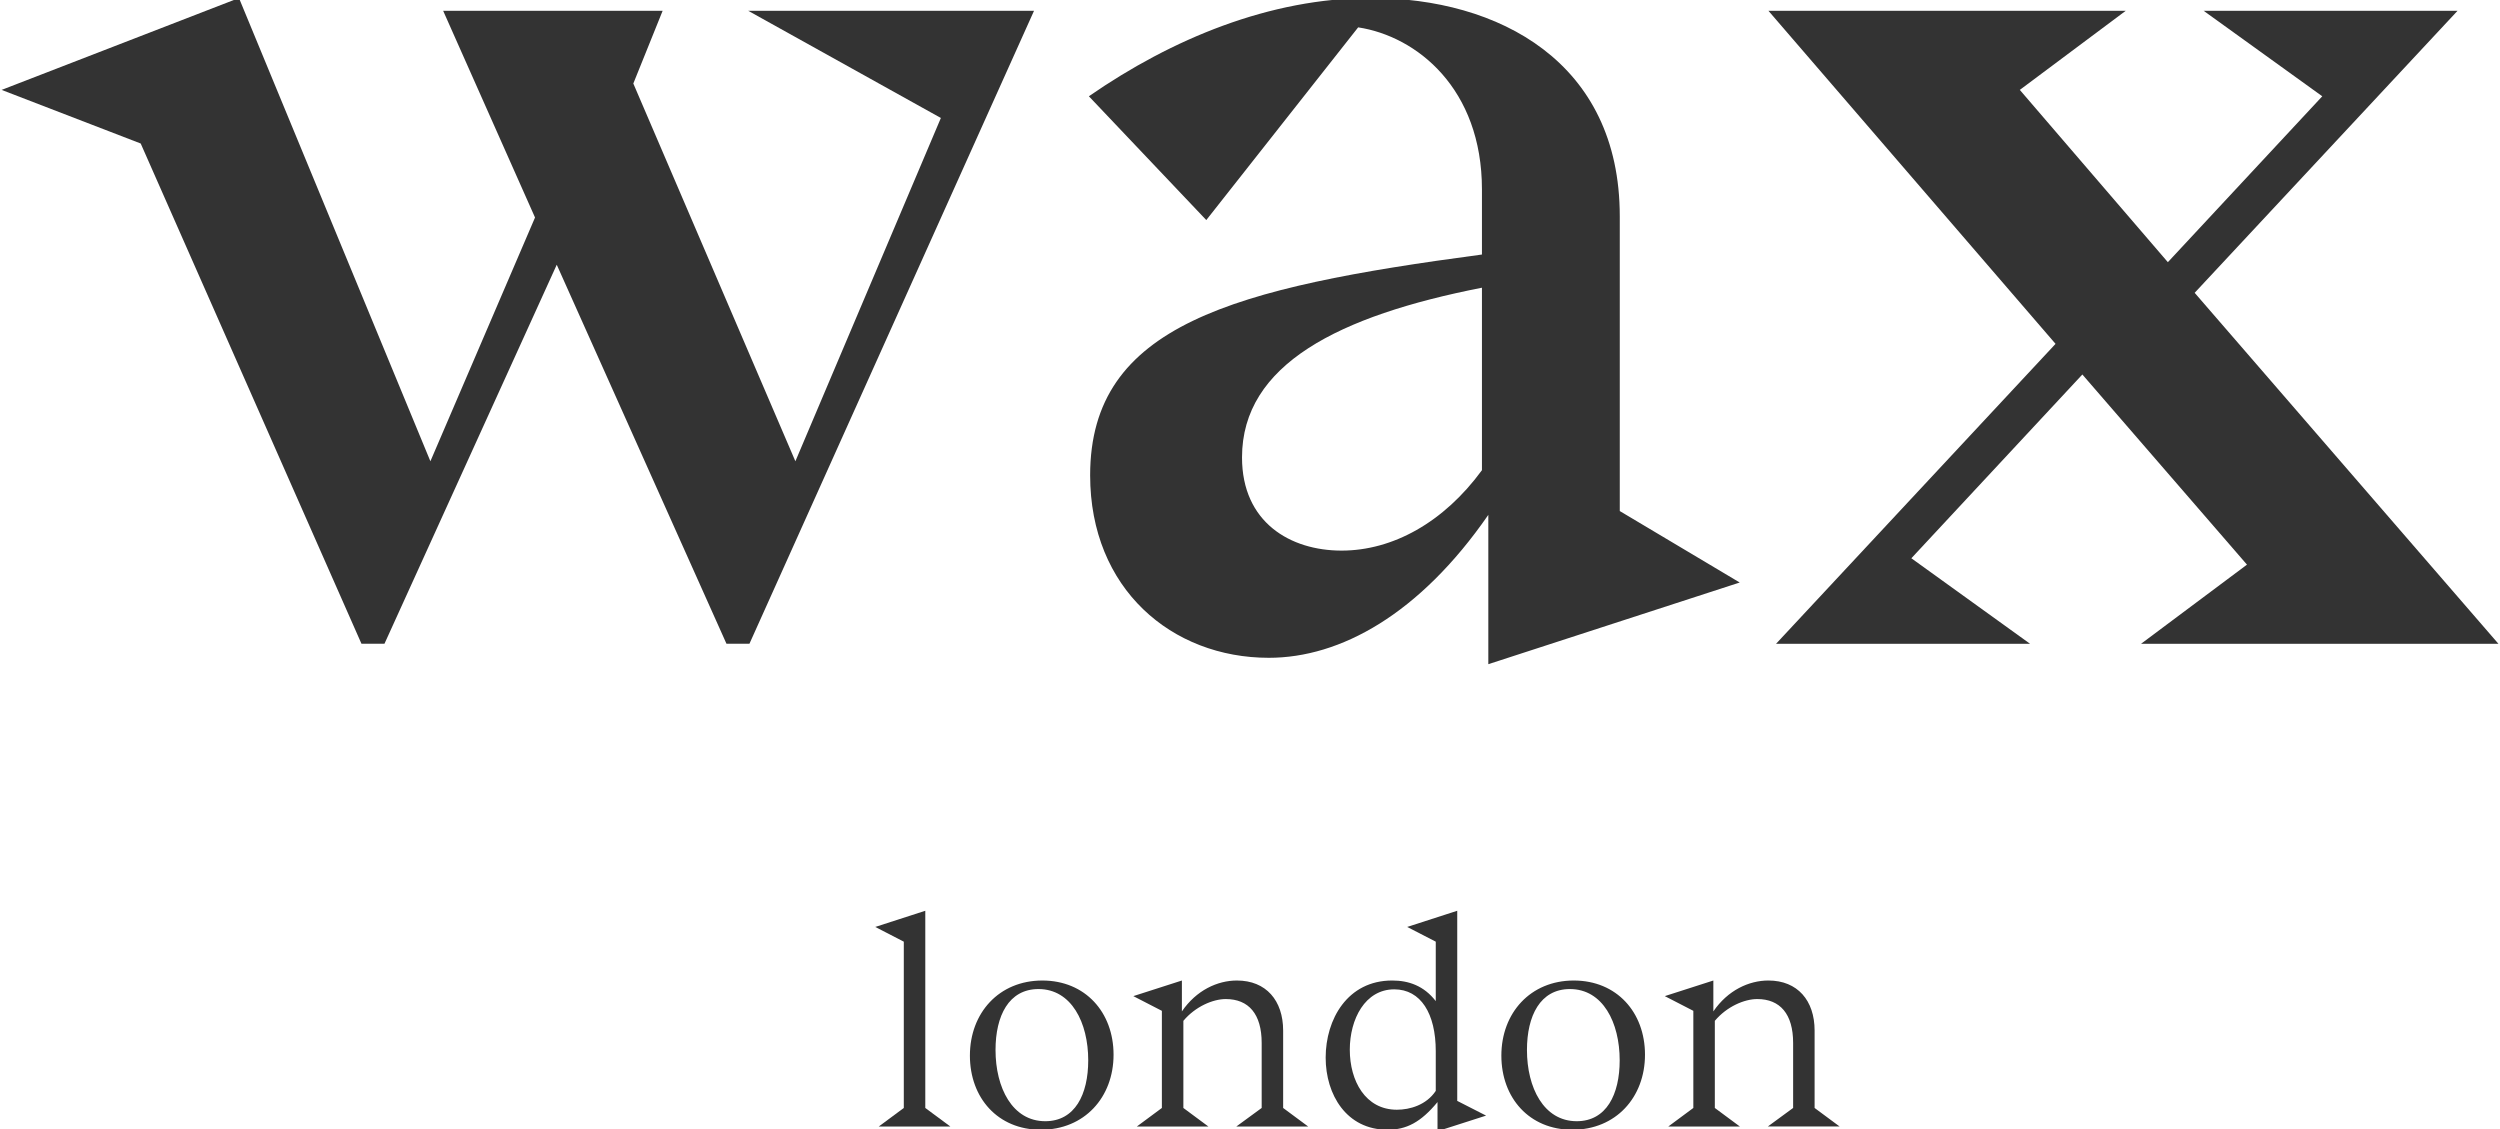
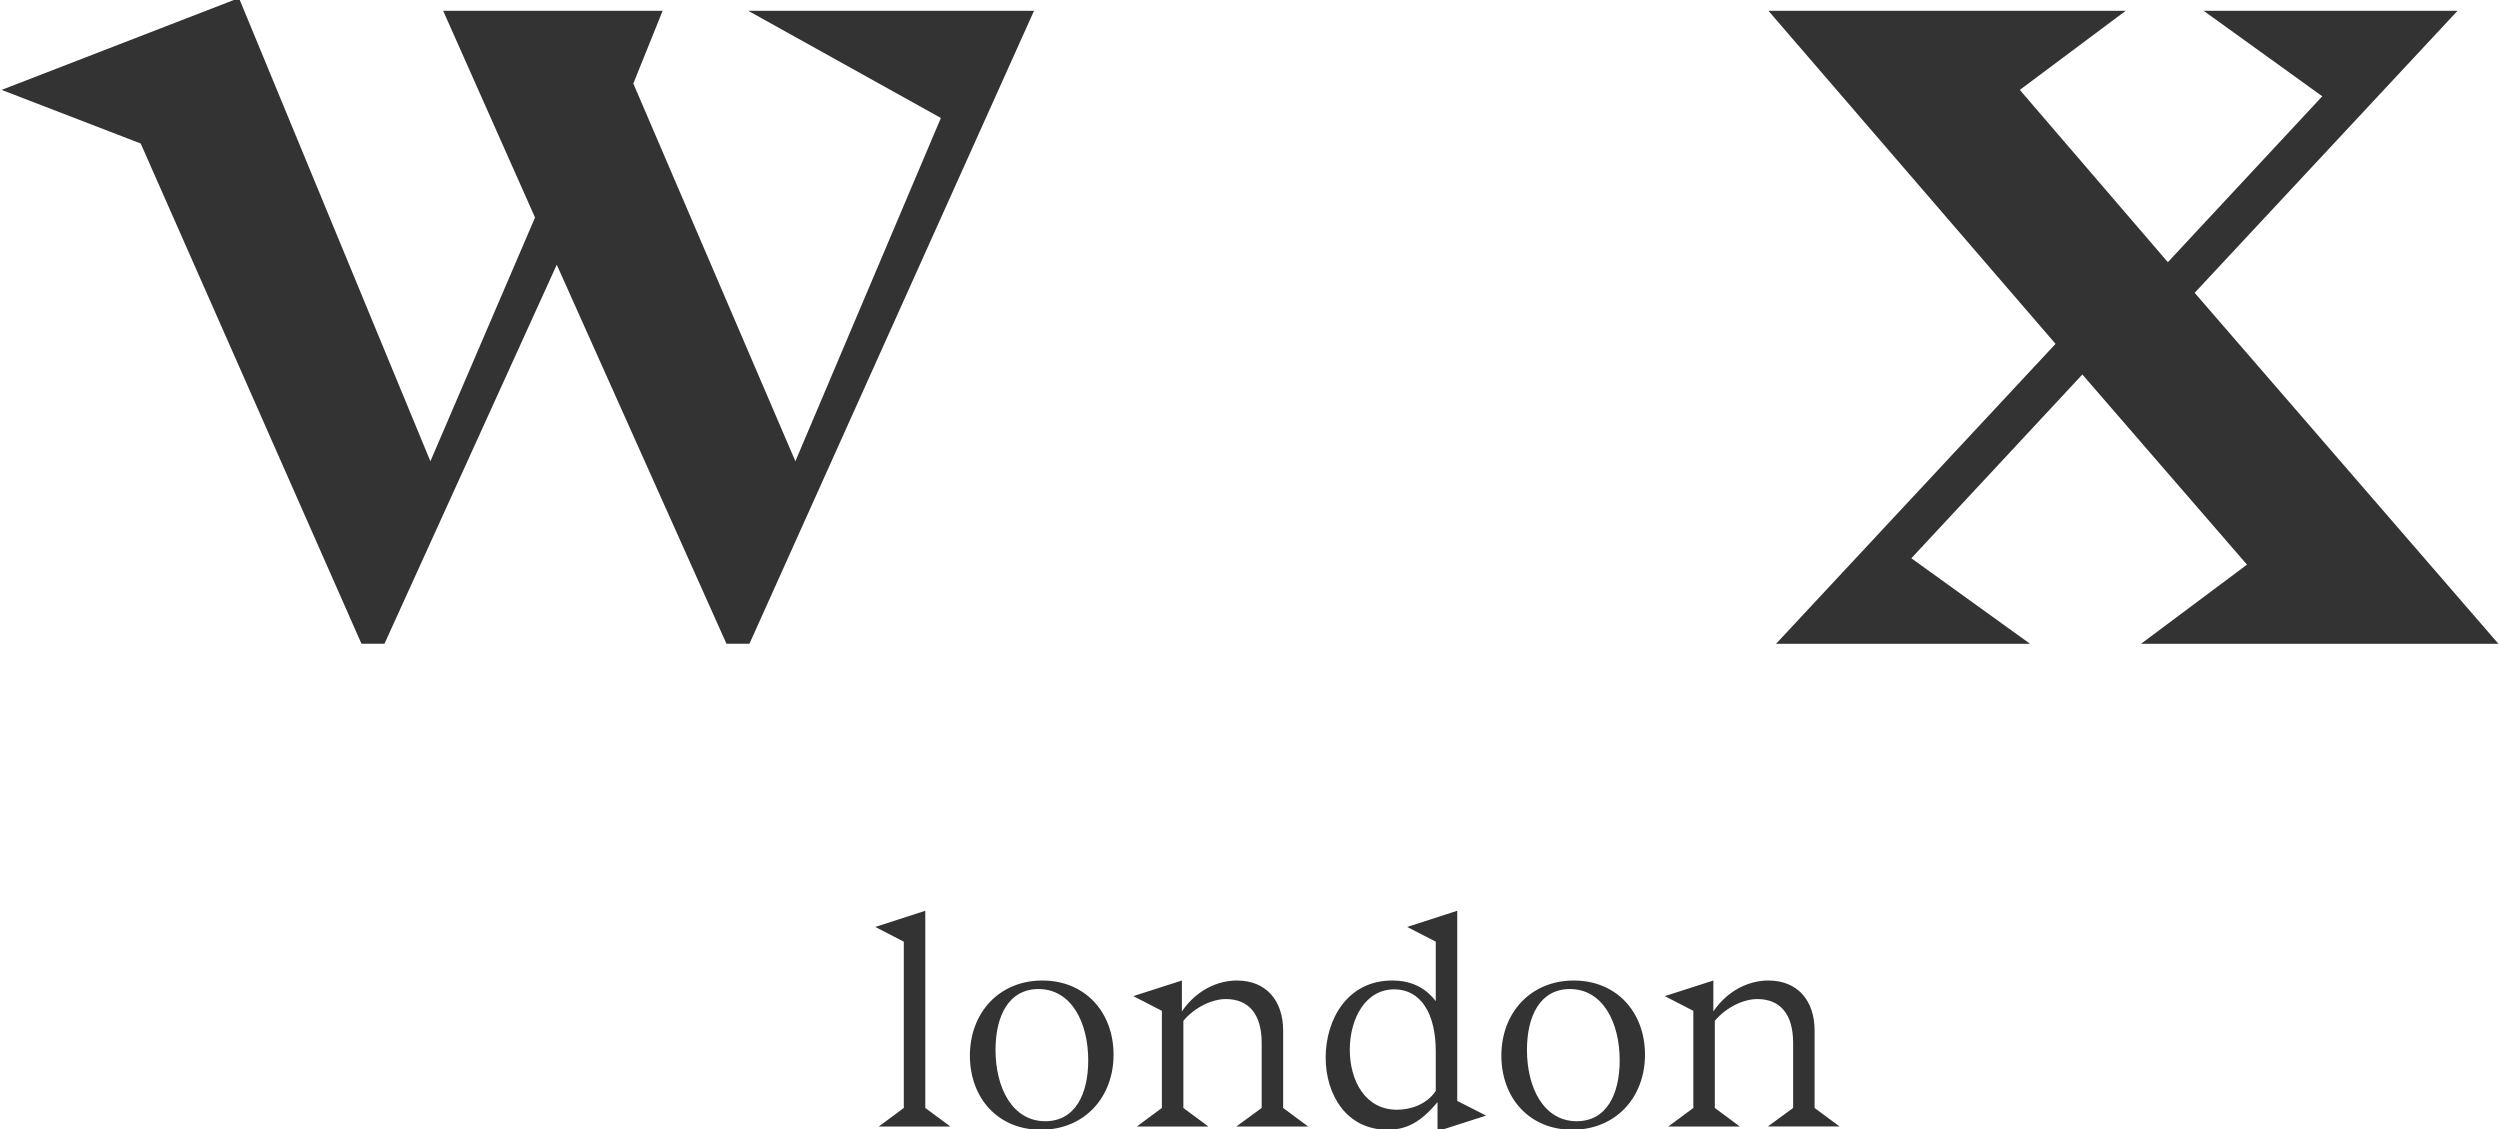
<svg xmlns="http://www.w3.org/2000/svg" xmlns:xlink="http://www.w3.org/1999/xlink" class="Icon Icon--logo Header__LogoLinkSvg" role="presentation" viewBox="0 0 414 187" width="414" height="187">
  <path d="M39.572-.329L.265 14.887 23.3 23.764l36.56 82.843h3.806L92.198 43.84l28.107 62.767h3.802l47.13-104.823h-47.34l31.913 17.753-24.094 56.85-26.837-62.556 4.857-12.047h-36.35l15.216 34.237-17.328 40.366z" fill="#333333" />
  <defs>
    <path id="a" d="M.265-.329h413.47V187.33H.265z" />
    <path id="a" d="M.265-.329h413.47V187.33H.265z" />
  </defs>
  <clipPath id="b" fill="#333333">
    <use overflow="visible" xlink:href="#a" />
  </clipPath>
-   <path d="M245.41 47.644c-23.67 4.65-39.732 12.68-39.732 28.108 0 10.779 8.029 15.428 16.482 15.428 8.454 0 16.908-4.649 23.25-13.315V47.644zm1.056 62.345V85.262c-11.411 16.485-24.516 23.67-36.351 23.67-16.061 0-29.587-11.412-29.587-30.221 0-24.938 23.67-31.067 64.882-36.562V31.371c0-16.696-10.779-25.361-20.499-26.84l-25.15 31.912-19.443-20.5C194.054 6.433 210.326-.33 227.023-.33c21.133 0 41.212 10.567 41.212 36.139v48.82l19.863 11.834-41.632 13.526z" clip-path="url(#b)" fill="#333333" />
  <path d="M364.915 1.784l19.653 14.16-25.571 27.474-24.516-28.531 17.543-13.103h-59.175l47.55 55.159-46.283 49.665h42.057l-19.654-14.16 28.318-30.432 27.261 31.489-17.537 13.103h59.174l-50.3-58.118 43.537-46.706zM144.943 153.503l4.727 2.437v27.539l-4.144 3.07h11.848l-4.145-3.07v-32.657z" fill="#333333" />
  <defs>
    <path id="c" d="M.265-.329h413.47V187.33H.265z" />
  </defs>
  <path d="M180.21 175.583c0-6.239-2.778-11.795-8.236-11.795-4.925 0-7.115 4.435-7.115 10.089 0 6.239 2.778 11.796 8.234 11.796 4.926 0 7.117-4.435 7.117-10.09m4.195-.926c0 7.068-4.826 12.43-12.042 12.43-7.116 0-11.747-5.265-11.747-12.284 0-7.067 4.826-12.429 11.994-12.429 7.116 0 11.795 5.264 11.795 12.283m24.528 8.822v-10.772c0-4.777-2.147-7.263-5.949-7.263-2.096 0-5.021 1.219-7.017 3.607v14.428l4.143 3.07h-11.847l4.144-3.07v-16.085l-4.727-2.436 8.041-2.584v5.117c2.389-3.509 5.898-5.117 9.116-5.117 4.826 0 7.652 3.314 7.652 8.286v12.819l4.143 3.07h-11.894l4.195-3.07zm28.829-2.827v-6.58c0-6.24-2.488-10.236-6.874-10.236-4.826 0-7.362 4.923-7.362 9.993 0 5.166 2.584 9.942 7.798 9.942 2.148 0 4.878-.779 6.438-3.119m.29 6.677v-4.825c-2.778 3.363-5.167 4.582-8.287 4.582-6.775 0-10.235-5.8-10.235-11.942 0-6.336 3.607-12.771 11.017-12.771 2.731 0 5.262.877 7.215 3.413v-9.846l-4.731-2.437 8.288-2.681v31.487l4.778 2.437-8.045 2.583zm30.167-11.746c0-6.239-2.778-11.795-8.24-11.795-4.921 0-7.115 4.435-7.115 10.089 0 6.239 2.778 11.796 8.239 11.796 4.921 0 7.116-4.435 7.116-10.09m4.191-.926c0 7.068-4.826 12.43-12.038 12.43-7.116 0-11.747-5.265-11.747-12.284 0-7.067 4.826-12.429 11.99-12.429 7.116 0 11.795 5.264 11.795 12.283m24.531 8.822v-10.772c0-4.777-2.146-7.263-5.945-7.263-2.099 0-5.021 1.219-7.021 3.607v14.428l4.144 3.07h-11.847l4.144-3.07v-16.085l-4.727-2.436 8.041-2.584v5.117c2.388-3.509 5.901-5.117 9.115-5.117 4.827 0 7.652 3.314 7.652 8.286v12.819l4.144 3.07h-11.89l4.19-3.07z" class="st1" fill="#333333" />
</svg>